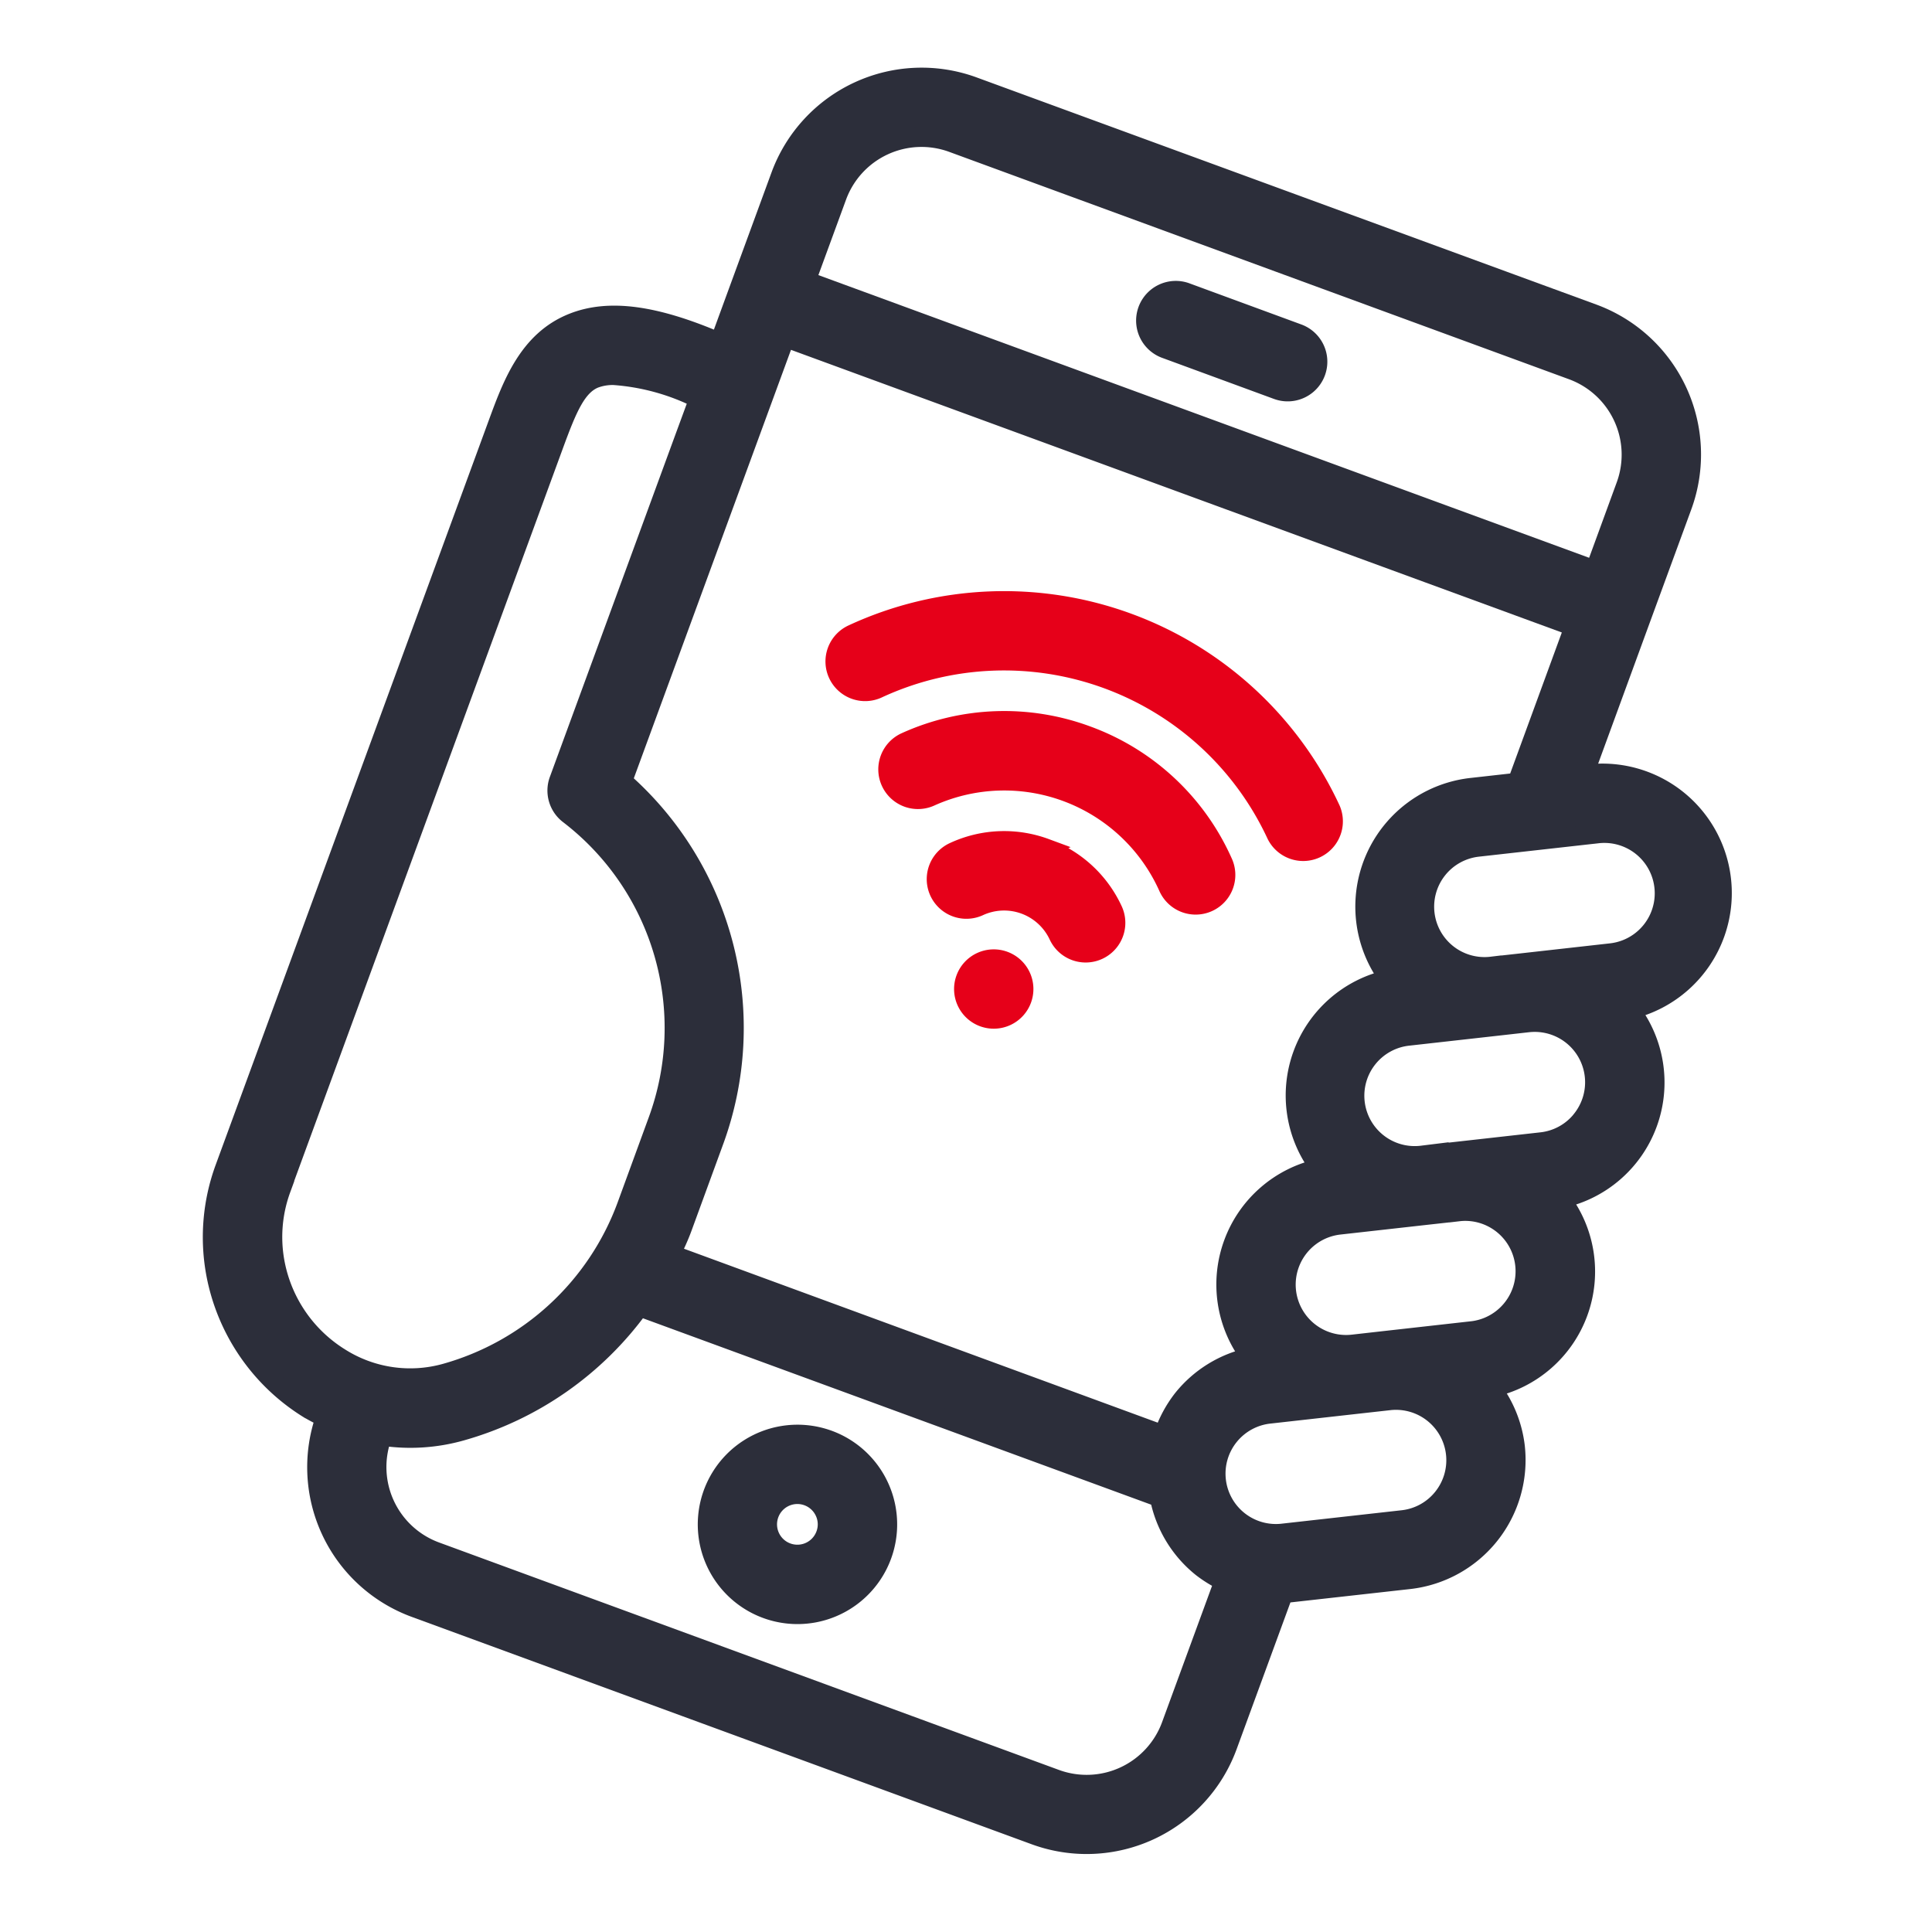
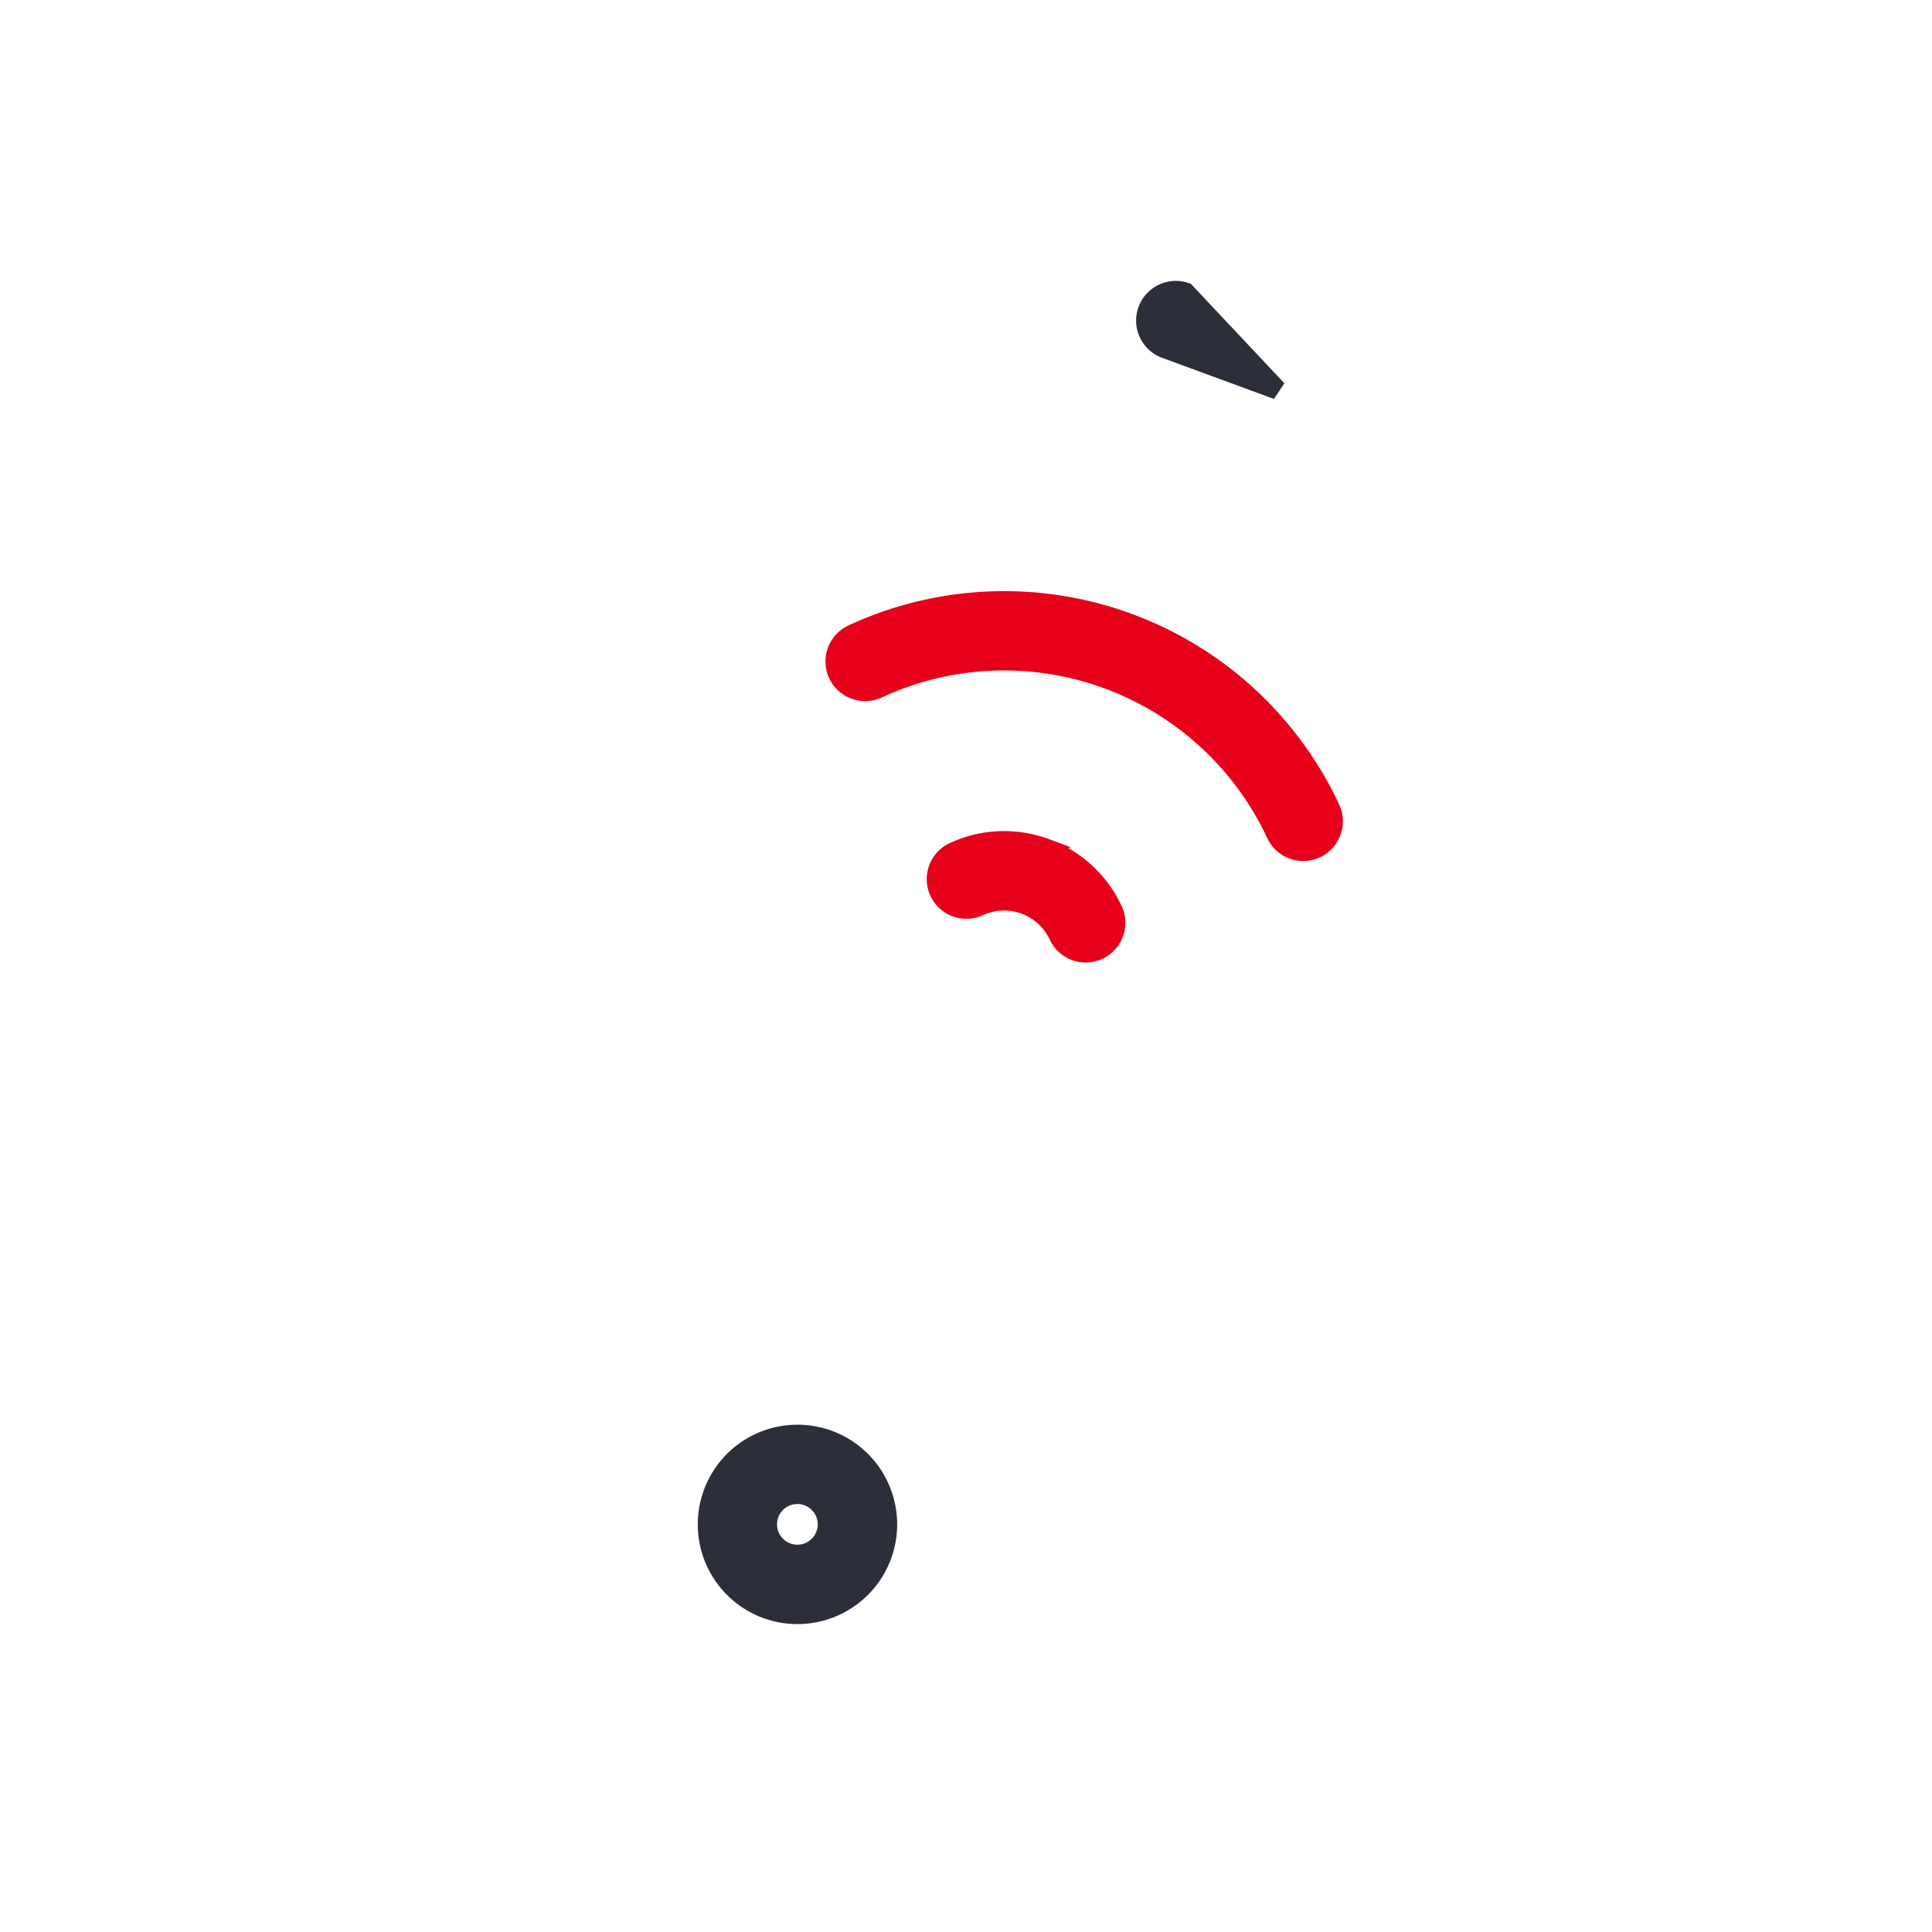
<svg xmlns="http://www.w3.org/2000/svg" width="100" height="100" viewBox="0 0 100 100">
  <defs>
    <style>.a{fill:#fff;}.b{fill:#2c2e3a;stroke:#2c2e3a;}.c{fill:#e60019;stroke:#e60019;}</style>
  </defs>
  <g transform="translate(-1244 -3584)">
-     <rect class="a" width="100" height="100" transform="translate(1244 3584)" />
    <g transform="translate(1248.381 3585.352)">
-       <path class="b" d="M38.712,12.759,44.539,14.9a1.553,1.553,0,1,0,1.07-2.916L39.782,9.842a1.554,1.554,0,0,0-1.07,2.917Z" transform="translate(17.195 3.928)" />
-       <path class="b" d="M11.57,71.558a9.128,9.128,0,0,0,.887.466,7.75,7.75,0,0,0,4.649,9.845L49.189,93.637a7.767,7.767,0,0,0,9.966-4.618l2.9-7.911a2,2,0,0,0,.332-.019l6.175-.69a6.223,6.223,0,0,0,5.483-6.867A6.159,6.159,0,0,0,72.8,70.478a6.147,6.147,0,0,0,3.588-9.786,6.145,6.145,0,0,0,3.593-9.786A6.2,6.2,0,0,0,77.966,38.7l-.367.042,2.951-8.062h0l2.139-5.833a7.767,7.767,0,0,0-4.617-9.966L45.99,3.122A7.778,7.778,0,0,0,36.024,7.74l-2.139,5.833h0l-1.025,2.8c-3.358-1.449-5.747-1.76-7.611-1.01-2.285.916-3.122,3.2-3.862,5.215L7.251,59.116A10.355,10.355,0,0,0,6.8,64.621a10.5,10.5,0,0,0,4.767,6.937Zm44.668,16.4a4.66,4.66,0,0,1-5.979,2.771L18.176,78.957a4.66,4.66,0,0,1-2.771-5.98h0a9.67,9.67,0,0,0,4.088-.255,17.121,17.121,0,0,0,9.225-6.439l26.889,9.862h.026a6.145,6.145,0,0,0,2.187,3.63,6.279,6.279,0,0,0,1.156.713Zm-28.4-48.876,8.425-22.968L77.1,31.087l-2.951,8.06-2.356.264a6.2,6.2,0,0,0-4.256,9.918,6.156,6.156,0,0,0-3.584,9.786,6.153,6.153,0,0,0-3.594,9.778,6.145,6.145,0,0,0-3.515,2.159,6.221,6.221,0,0,0-1.007,1.873l-25.5-9.362c.222-.466.443-.932.621-1.428l1.6-4.374a17.012,17.012,0,0,0-4.724-18.685ZM70.3,76.168a3.09,3.09,0,0,1-2.083,1.148l-6.175.691a3.107,3.107,0,1,1-.691-6.175l4.631-.519h0l1.544-.172a3,3,0,0,1,.353-.02A3.107,3.107,0,0,1,70.3,76.168Zm1.511-8.634-4.631.519h0l-1.542.174a3.107,3.107,0,1,1-.693-6.176l4.632-.519h0l1.553-.172a2.842,2.842,0,0,1,.343-.019,3.107,3.107,0,0,1,.345,6.193Zm5.676-10.929A3.091,3.091,0,0,1,75.4,57.755l-4.629.519h0l-1.544.172a3.107,3.107,0,1,1-.691-6.175l4.631-.519h0l1.544-.174a3.309,3.309,0,0,1,.348-.019,3.107,3.107,0,0,1,2.426,5.045Zm.82-14.807a2.974,2.974,0,0,1,.357-.02,3.107,3.107,0,0,1,.34,6.195l-4.631.519h0l-1.542.172a3.107,3.107,0,1,1-.693-6.175ZM38.941,8.809a4.66,4.66,0,0,1,5.98-2.77L77,17.807a4.66,4.66,0,0,1,2.77,5.98l-1.6,4.374L37.337,13.184ZM10.162,60.189,24.3,21.641c.685-1.864,1.168-3.026,2.1-3.4a2.65,2.65,0,0,1,1.005-.163,11.63,11.63,0,0,1,4.387,1.212l-.743,2.019-6.5,17.724a1.553,1.553,0,0,0,.511,1.766,13.923,13.923,0,0,1,4.593,15.894l-1.6,4.376a14.027,14.027,0,0,1-9.385,8.657,6.794,6.794,0,0,1-5.454-.808,7.382,7.382,0,0,1-3.355-4.876,7.232,7.232,0,0,1,.311-3.852Z" transform="translate(0 0)" />
+       <path class="b" d="M38.712,12.759,44.539,14.9L39.782,9.842a1.554,1.554,0,0,0-1.07,2.917Z" transform="translate(17.195 3.928)" />
      <path class="b" d="M29.373,48.152A4.66,4.66,0,1,0,32,50.569a4.66,4.66,0,0,0-2.624-2.417Zm-.148,4.91a1.553,1.553,0,1,1-.048-1.187,1.535,1.535,0,0,1,.048,1.187Z" transform="translate(9.124 25.022)" />
-       <path class="c" d="M33.739,32.124a1.553,1.553,0,1,0,.923,1.993A1.553,1.553,0,0,0,33.739,32.124Z" transform="translate(13.851 16.258)" />
      <path class="c" d="M29.59,24.637A15.534,15.534,0,0,1,50.209,32.2a1.554,1.554,0,0,0,2.819-1.306A18.64,18.64,0,0,0,28.283,21.82a1.553,1.553,0,1,0,1.306,2.818Z" transform="translate(11.472 9.651)" />
-       <path class="c" d="M39.416,24.851a12.343,12.343,0,0,0-9.376.34,1.553,1.553,0,0,0,1.278,2.832,9.3,9.3,0,0,1,12.306,4.66,1.554,1.554,0,1,0,2.833-1.277,12.32,12.32,0,0,0-7.041-6.555Z" transform="translate(12.454 11.864)" />
      <path class="c" d="M36.374,28.47a6.167,6.167,0,0,0-4.752.2,1.553,1.553,0,0,0,1.306,2.818A3.107,3.107,0,0,1,37.054,33a1.553,1.553,0,0,0,2.818-1.306,6.173,6.173,0,0,0-3.5-3.223Z" transform="translate(13.355 14.077)" />
    </g>
  </g>
</svg>